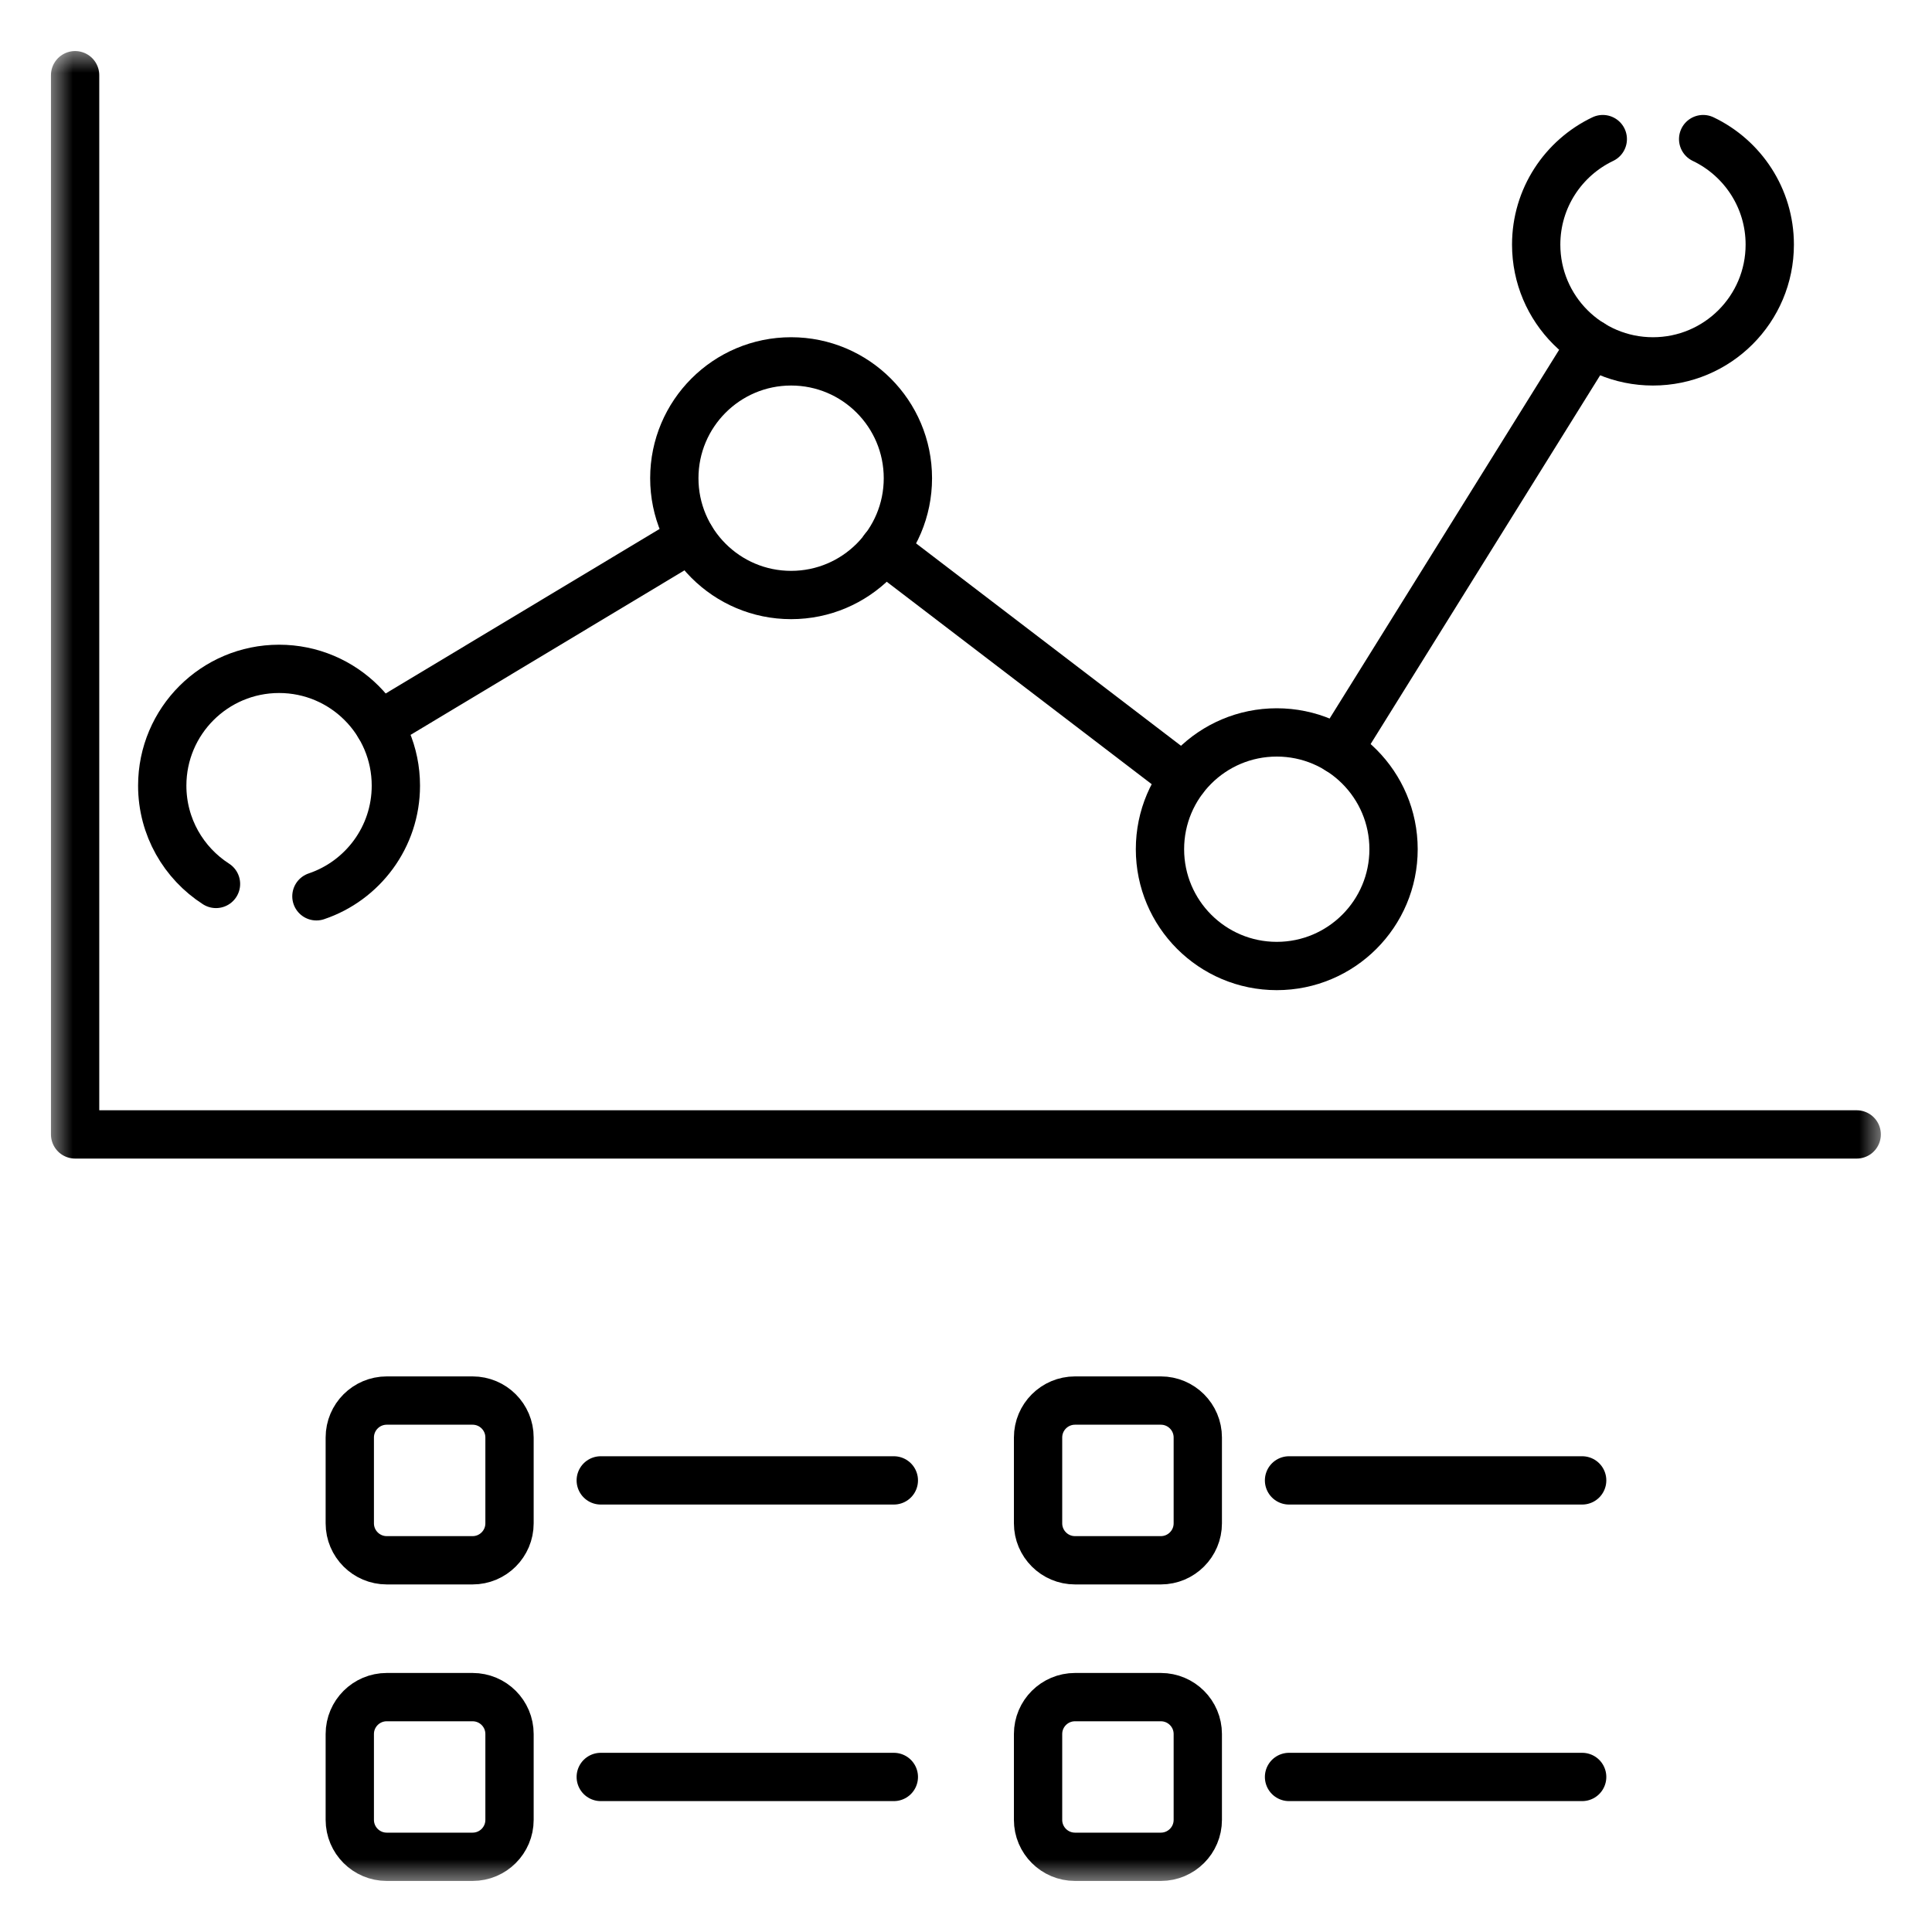
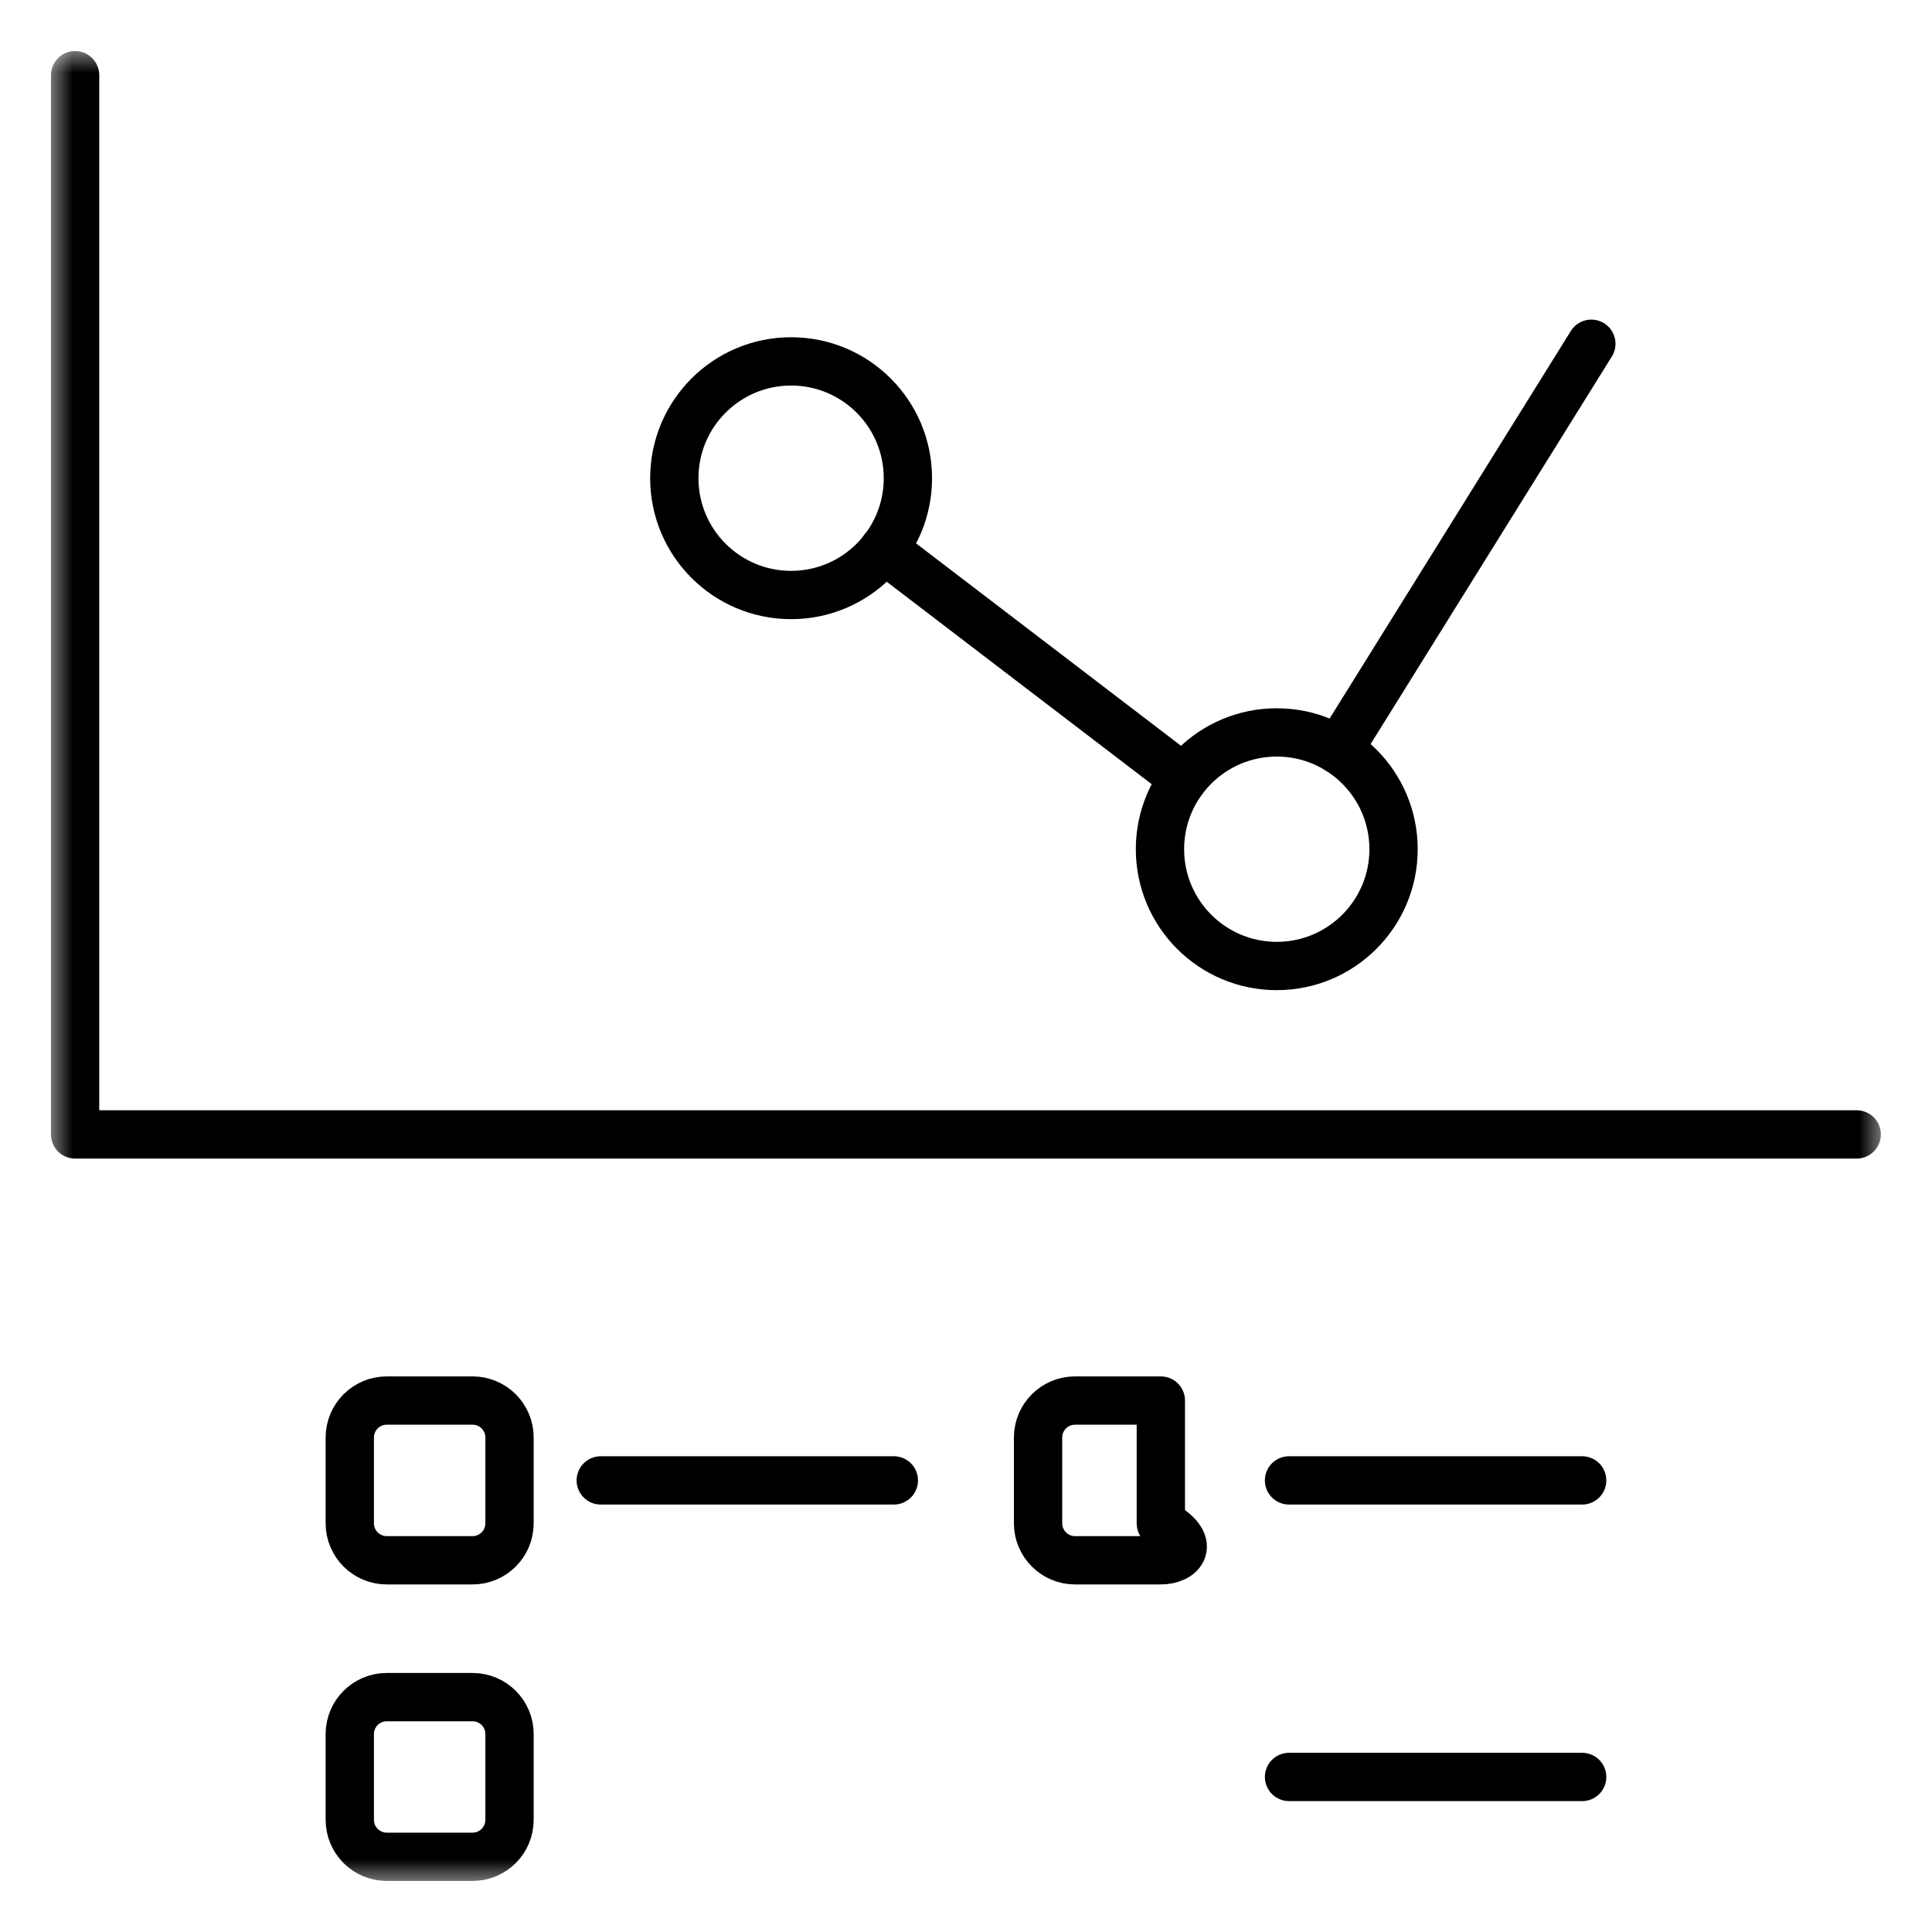
<svg xmlns="http://www.w3.org/2000/svg" width="40" height="40" viewBox="0 0 40 40" fill="none">
  <g clip-path="url(#clip0_3885_105)">
    <mask id="mask0_3885_105" style="mask-type:luminance" maskUnits="userSpaceOnUse" x="1" y="1" width="38" height="38">
      <path d="M38.5 38.5V1.5H1.5V38.5H38.5Z" fill="white" stroke="white" />
    </mask>
    <g mask="url(#mask0_3885_105)">
      <path d="M1.555 1.557V23.487H38.441" stroke="black" stroke-miterlimit="10" stroke-linecap="round" stroke-linejoin="round" />
    </g>
    <path d="M27.711 15.529L32.947 7.117" stroke="black" stroke-miterlimit="10" stroke-linecap="round" stroke-linejoin="round" />
    <path d="M18.297 11.368L24.509 16.114" stroke="black" stroke-miterlimit="10" stroke-linecap="round" stroke-linejoin="round" />
-     <path d="M7.852 15.021L14.303 11.146" stroke="black" stroke-miterlimit="10" stroke-linecap="round" stroke-linejoin="round" />
    <mask id="mask1_3885_105" style="mask-type:luminance" maskUnits="userSpaceOnUse" x="1" y="1" width="38" height="38">
      <path d="M38.5 38.5V1.5H1.5V38.5H38.5Z" fill="white" stroke="white" />
    </mask>
    <g mask="url(#mask1_3885_105)">
      <path d="M18.797 9.901C18.797 11.236 17.715 12.319 16.379 12.319C15.044 12.319 13.961 11.236 13.961 9.901C13.961 8.565 15.044 7.482 16.379 7.482C17.715 7.482 18.797 8.565 18.797 9.901Z" stroke="black" stroke-miterlimit="10" stroke-linecap="round" stroke-linejoin="round" />
      <path d="M28.852 17.582C28.852 18.917 27.769 20 26.434 20C25.098 20 24.016 18.917 24.016 17.582C24.016 16.246 25.098 15.164 26.434 15.164C27.769 15.164 28.852 16.246 28.852 17.582Z" stroke="black" stroke-miterlimit="10" stroke-linecap="round" stroke-linejoin="round" />
      <path d="M9.784 32.304H8.007C7.585 32.304 7.242 31.961 7.242 31.539V29.762C7.242 29.339 7.585 28.997 8.007 28.997H9.784C10.207 28.997 10.549 29.339 10.549 29.762V31.539C10.549 31.961 10.207 32.304 9.784 32.304Z" stroke="black" stroke-miterlimit="10" stroke-linecap="round" stroke-linejoin="round" />
      <path d="M12.438 30.65H18.506" stroke="black" stroke-miterlimit="10" stroke-linecap="round" stroke-linejoin="round" />
      <path d="M9.784 38.443H8.007C7.585 38.443 7.242 38.101 7.242 37.678V35.901C7.242 35.479 7.585 35.137 8.007 35.137H9.784C10.207 35.137 10.549 35.479 10.549 35.901V37.678C10.549 38.101 10.207 38.443 9.784 38.443Z" stroke="black" stroke-miterlimit="10" stroke-linecap="round" stroke-linejoin="round" />
-       <path d="M12.438 36.79H18.506" stroke="black" stroke-miterlimit="10" stroke-linecap="round" stroke-linejoin="round" />
-       <path d="M24.034 32.304H22.257C21.835 32.304 21.492 31.961 21.492 31.539V29.762C21.492 29.339 21.835 28.997 22.257 28.997H24.034C24.456 28.997 24.799 29.339 24.799 29.762V31.539C24.799 31.961 24.456 32.304 24.034 32.304Z" stroke="black" stroke-miterlimit="10" stroke-linecap="round" stroke-linejoin="round" />
+       <path d="M24.034 32.304H22.257C21.835 32.304 21.492 31.961 21.492 31.539V29.762C21.492 29.339 21.835 28.997 22.257 28.997H24.034V31.539C24.799 31.961 24.456 32.304 24.034 32.304Z" stroke="black" stroke-miterlimit="10" stroke-linecap="round" stroke-linejoin="round" />
      <path d="M26.688 30.65H32.757" stroke="black" stroke-miterlimit="10" stroke-linecap="round" stroke-linejoin="round" />
-       <path d="M24.034 38.443H22.257C21.835 38.443 21.492 38.101 21.492 37.678V35.901C21.492 35.479 21.835 35.137 22.257 35.137H24.034C24.456 35.137 24.799 35.479 24.799 35.901V37.678C24.799 38.101 24.456 38.443 24.034 38.443Z" stroke="black" stroke-miterlimit="10" stroke-linecap="round" stroke-linejoin="round" />
      <path d="M26.688 36.79H32.757" stroke="black" stroke-miterlimit="10" stroke-linecap="round" stroke-linejoin="round" />
-       <path d="M33.184 2.88C32.368 3.269 31.805 4.101 31.805 5.064C31.805 6.4 32.887 7.482 34.223 7.482C35.558 7.482 36.641 6.4 36.641 5.064C36.641 4.101 36.077 3.269 35.262 2.88" stroke="black" stroke-miterlimit="10" stroke-linecap="round" stroke-linejoin="round" />
-       <path d="M6.551 18.557C7.507 18.235 8.196 17.331 8.196 16.266C8.196 14.93 7.113 13.848 5.778 13.848C4.442 13.848 3.359 14.93 3.359 16.266C3.359 17.121 3.803 17.871 4.472 18.301" stroke="black" stroke-miterlimit="10" stroke-linecap="round" stroke-linejoin="round" />
    </g>
  </g>
  <defs>
    <clipPath id="clip0_3885_105">
      <rect width="38" height="38" fill="white" transform="translate(1 1)" />
    </clipPath>
  </defs>
</svg>